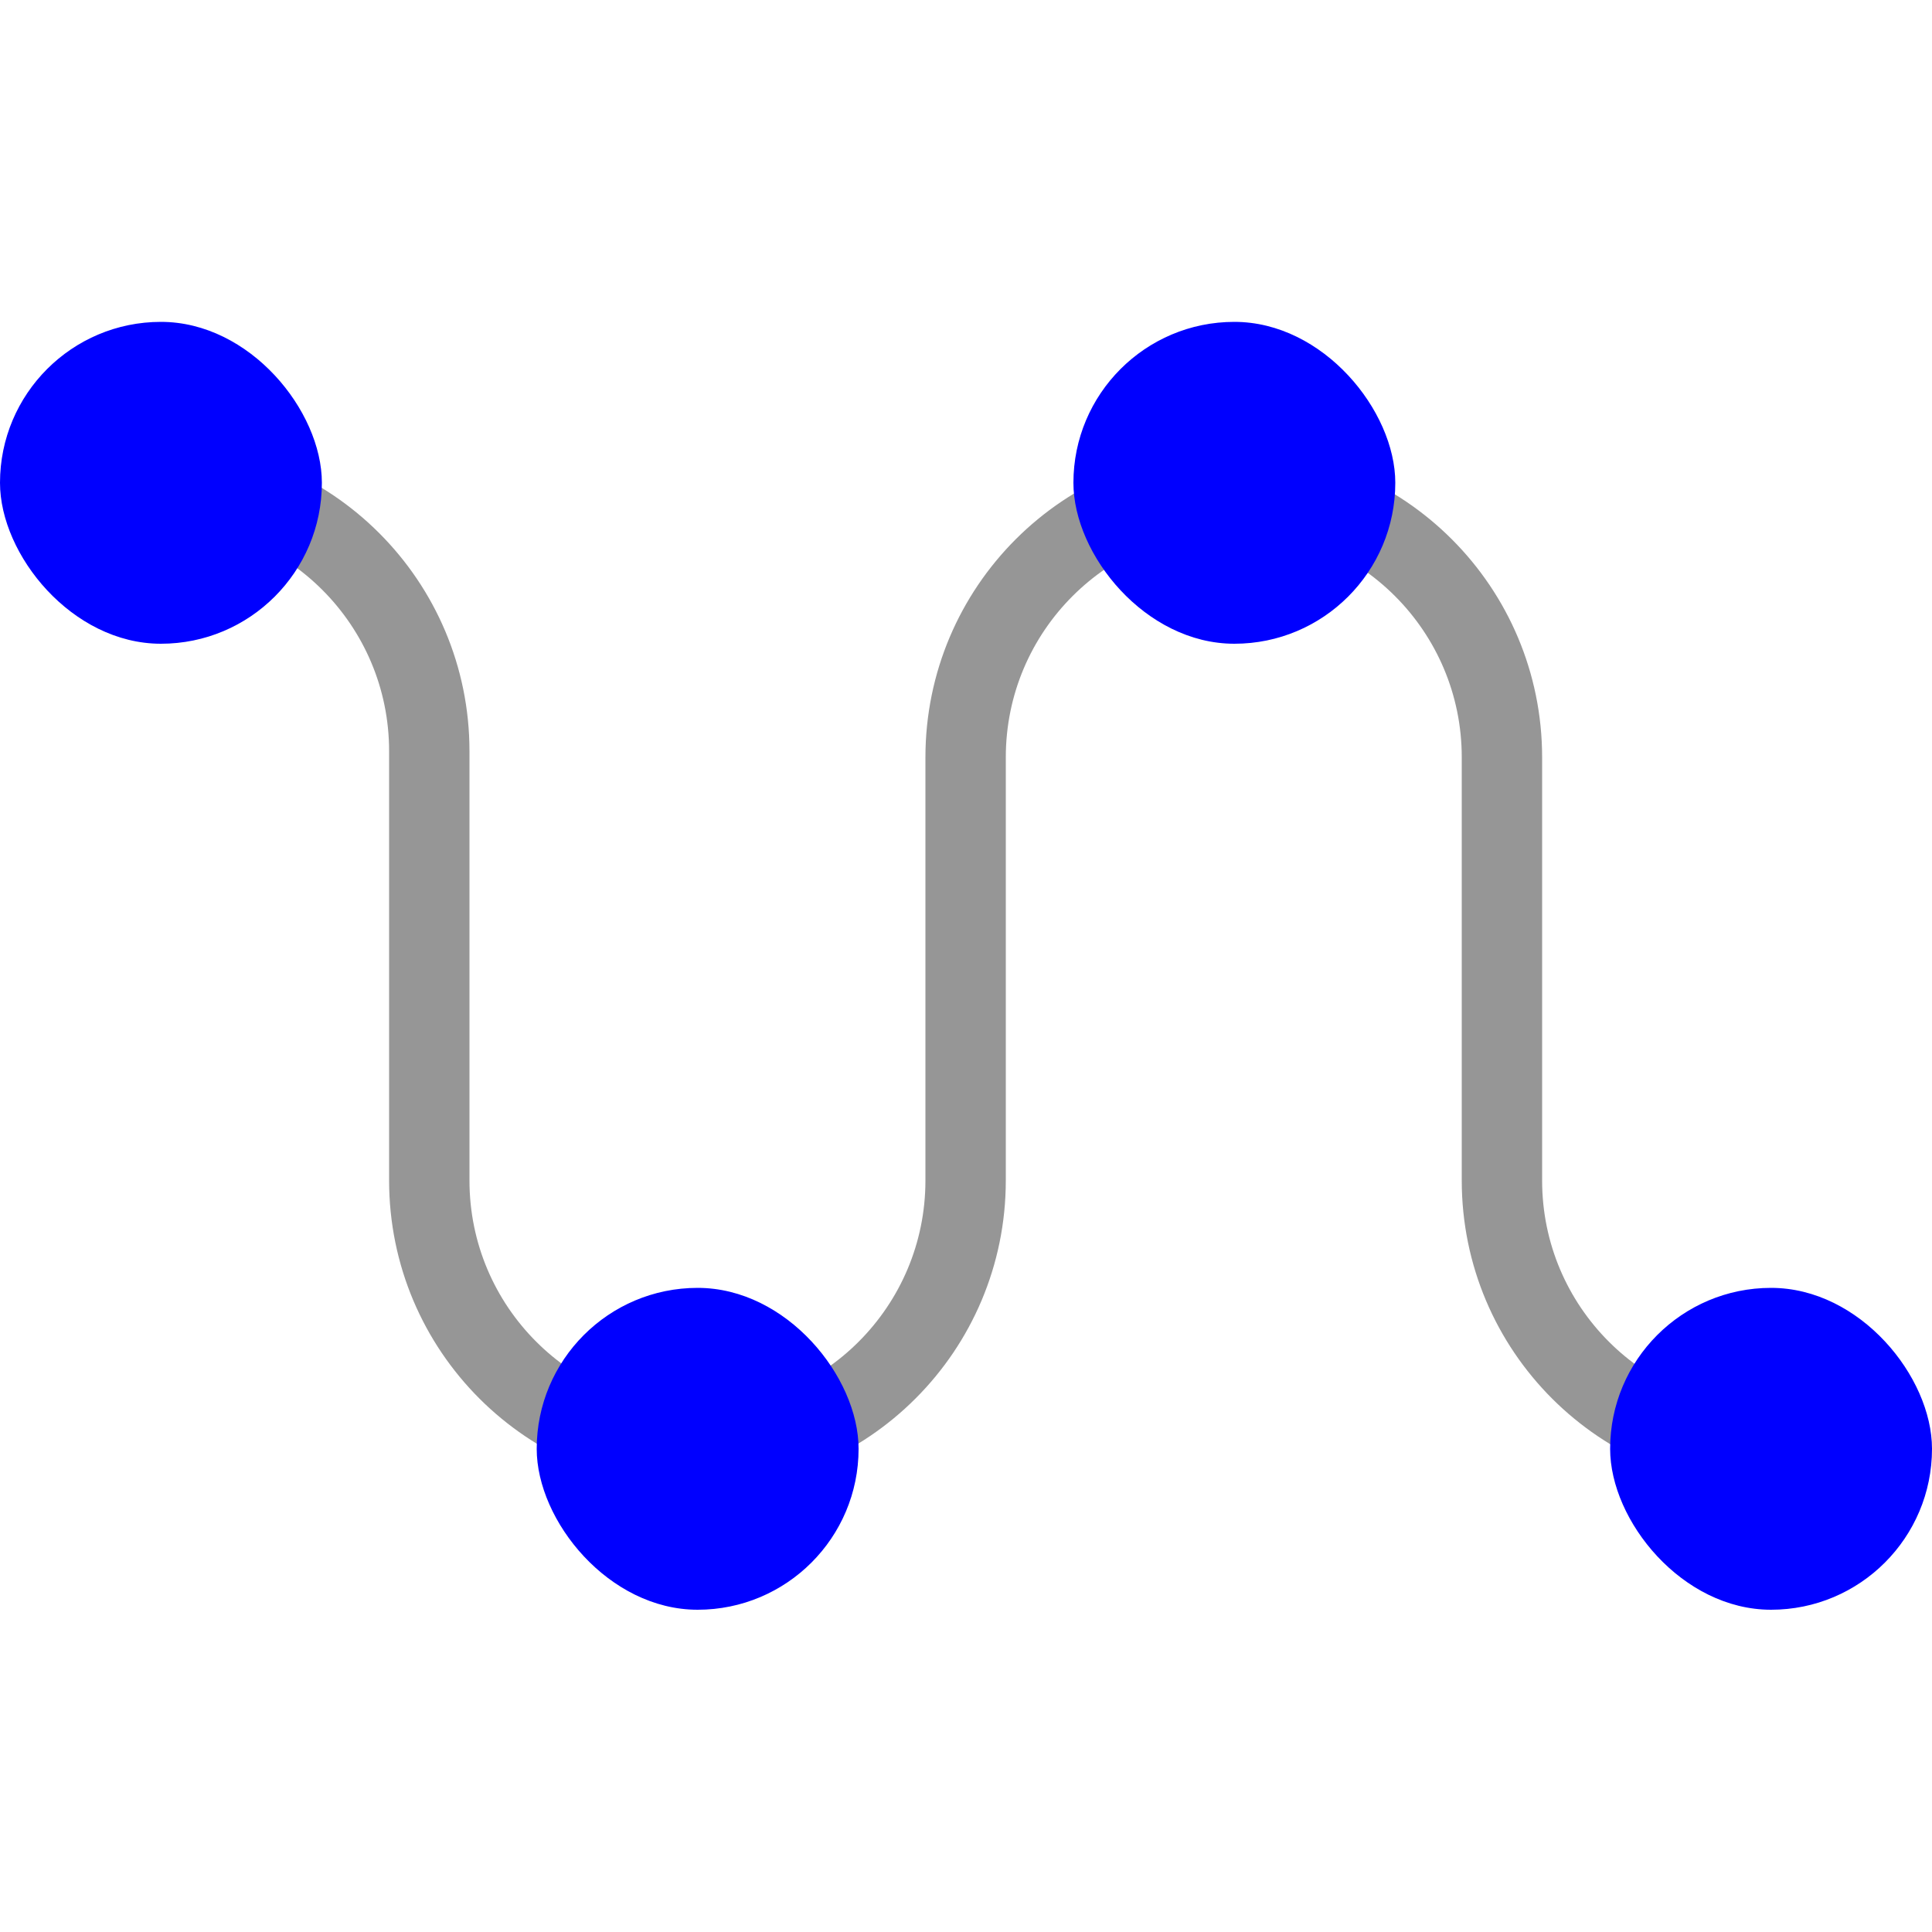
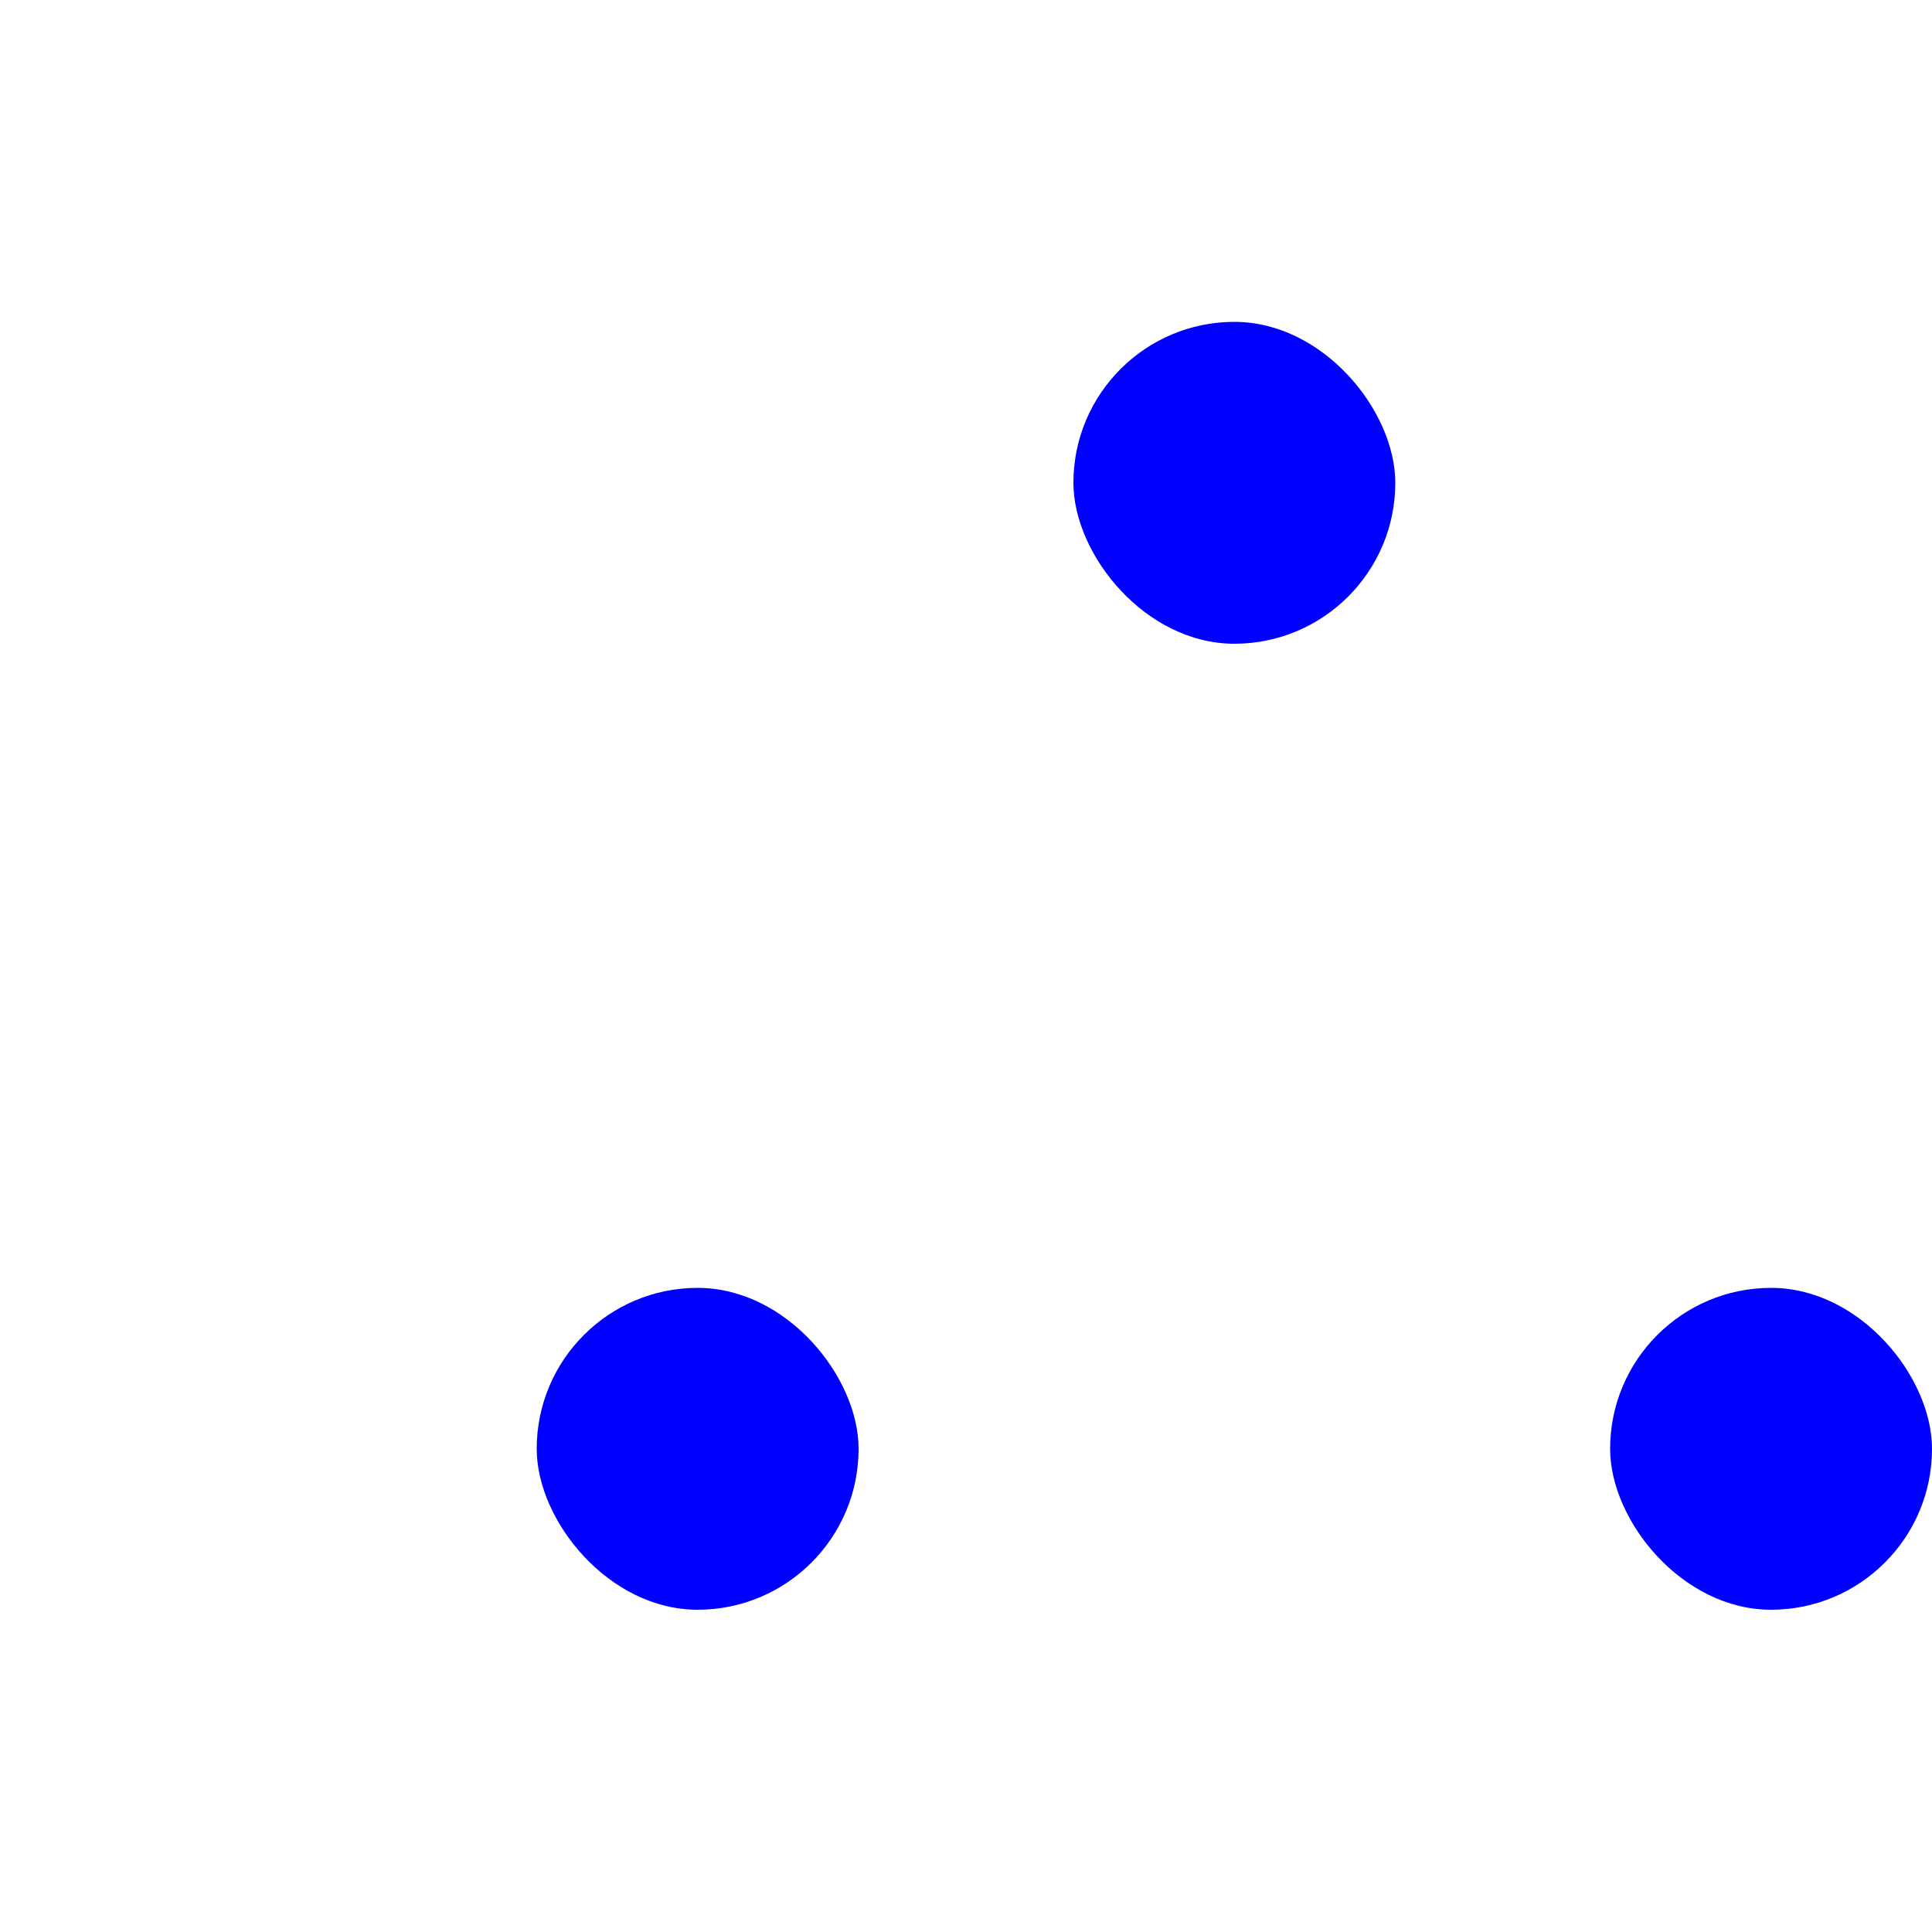
<svg xmlns="http://www.w3.org/2000/svg" id="Capa_1" viewBox="0 0 50 50">
  <defs>
    <style>.cls-1{fill:blue;}.cls-2{fill:none;stroke:#969696;stroke-miterlimit:10;stroke-width:2.08px;}</style>
  </defs>
-   <path class="cls-2" d="M4.17,12.5h0c3.84,0,6.94,3.11,6.94,6.94v11.11c0,3.84,3.11,6.94,6.94,6.94h0c3.84,0,6.94-3.11,6.94-6.94v-10.95c0-3.84,3.11-6.94,6.94-6.94h0c3.84,0,6.94,3.11,6.94,6.94v10.95c0,3.84,3.11,6.94,6.94,6.94h0" />
-   <rect class="cls-1" x="0" y="8.33" width="8.33" height="8.33" rx="4.17" ry="4.17" />
  <rect class="cls-1" x="13.89" y="33.33" width="8.33" height="8.33" rx="4.17" ry="4.17" />
  <rect class="cls-1" x="27.78" y="8.33" width="8.33" height="8.33" rx="4.17" ry="4.17" />
  <rect class="cls-1" x="41.67" y="33.33" width="8.33" height="8.33" rx="4.17" ry="4.17" />
</svg>